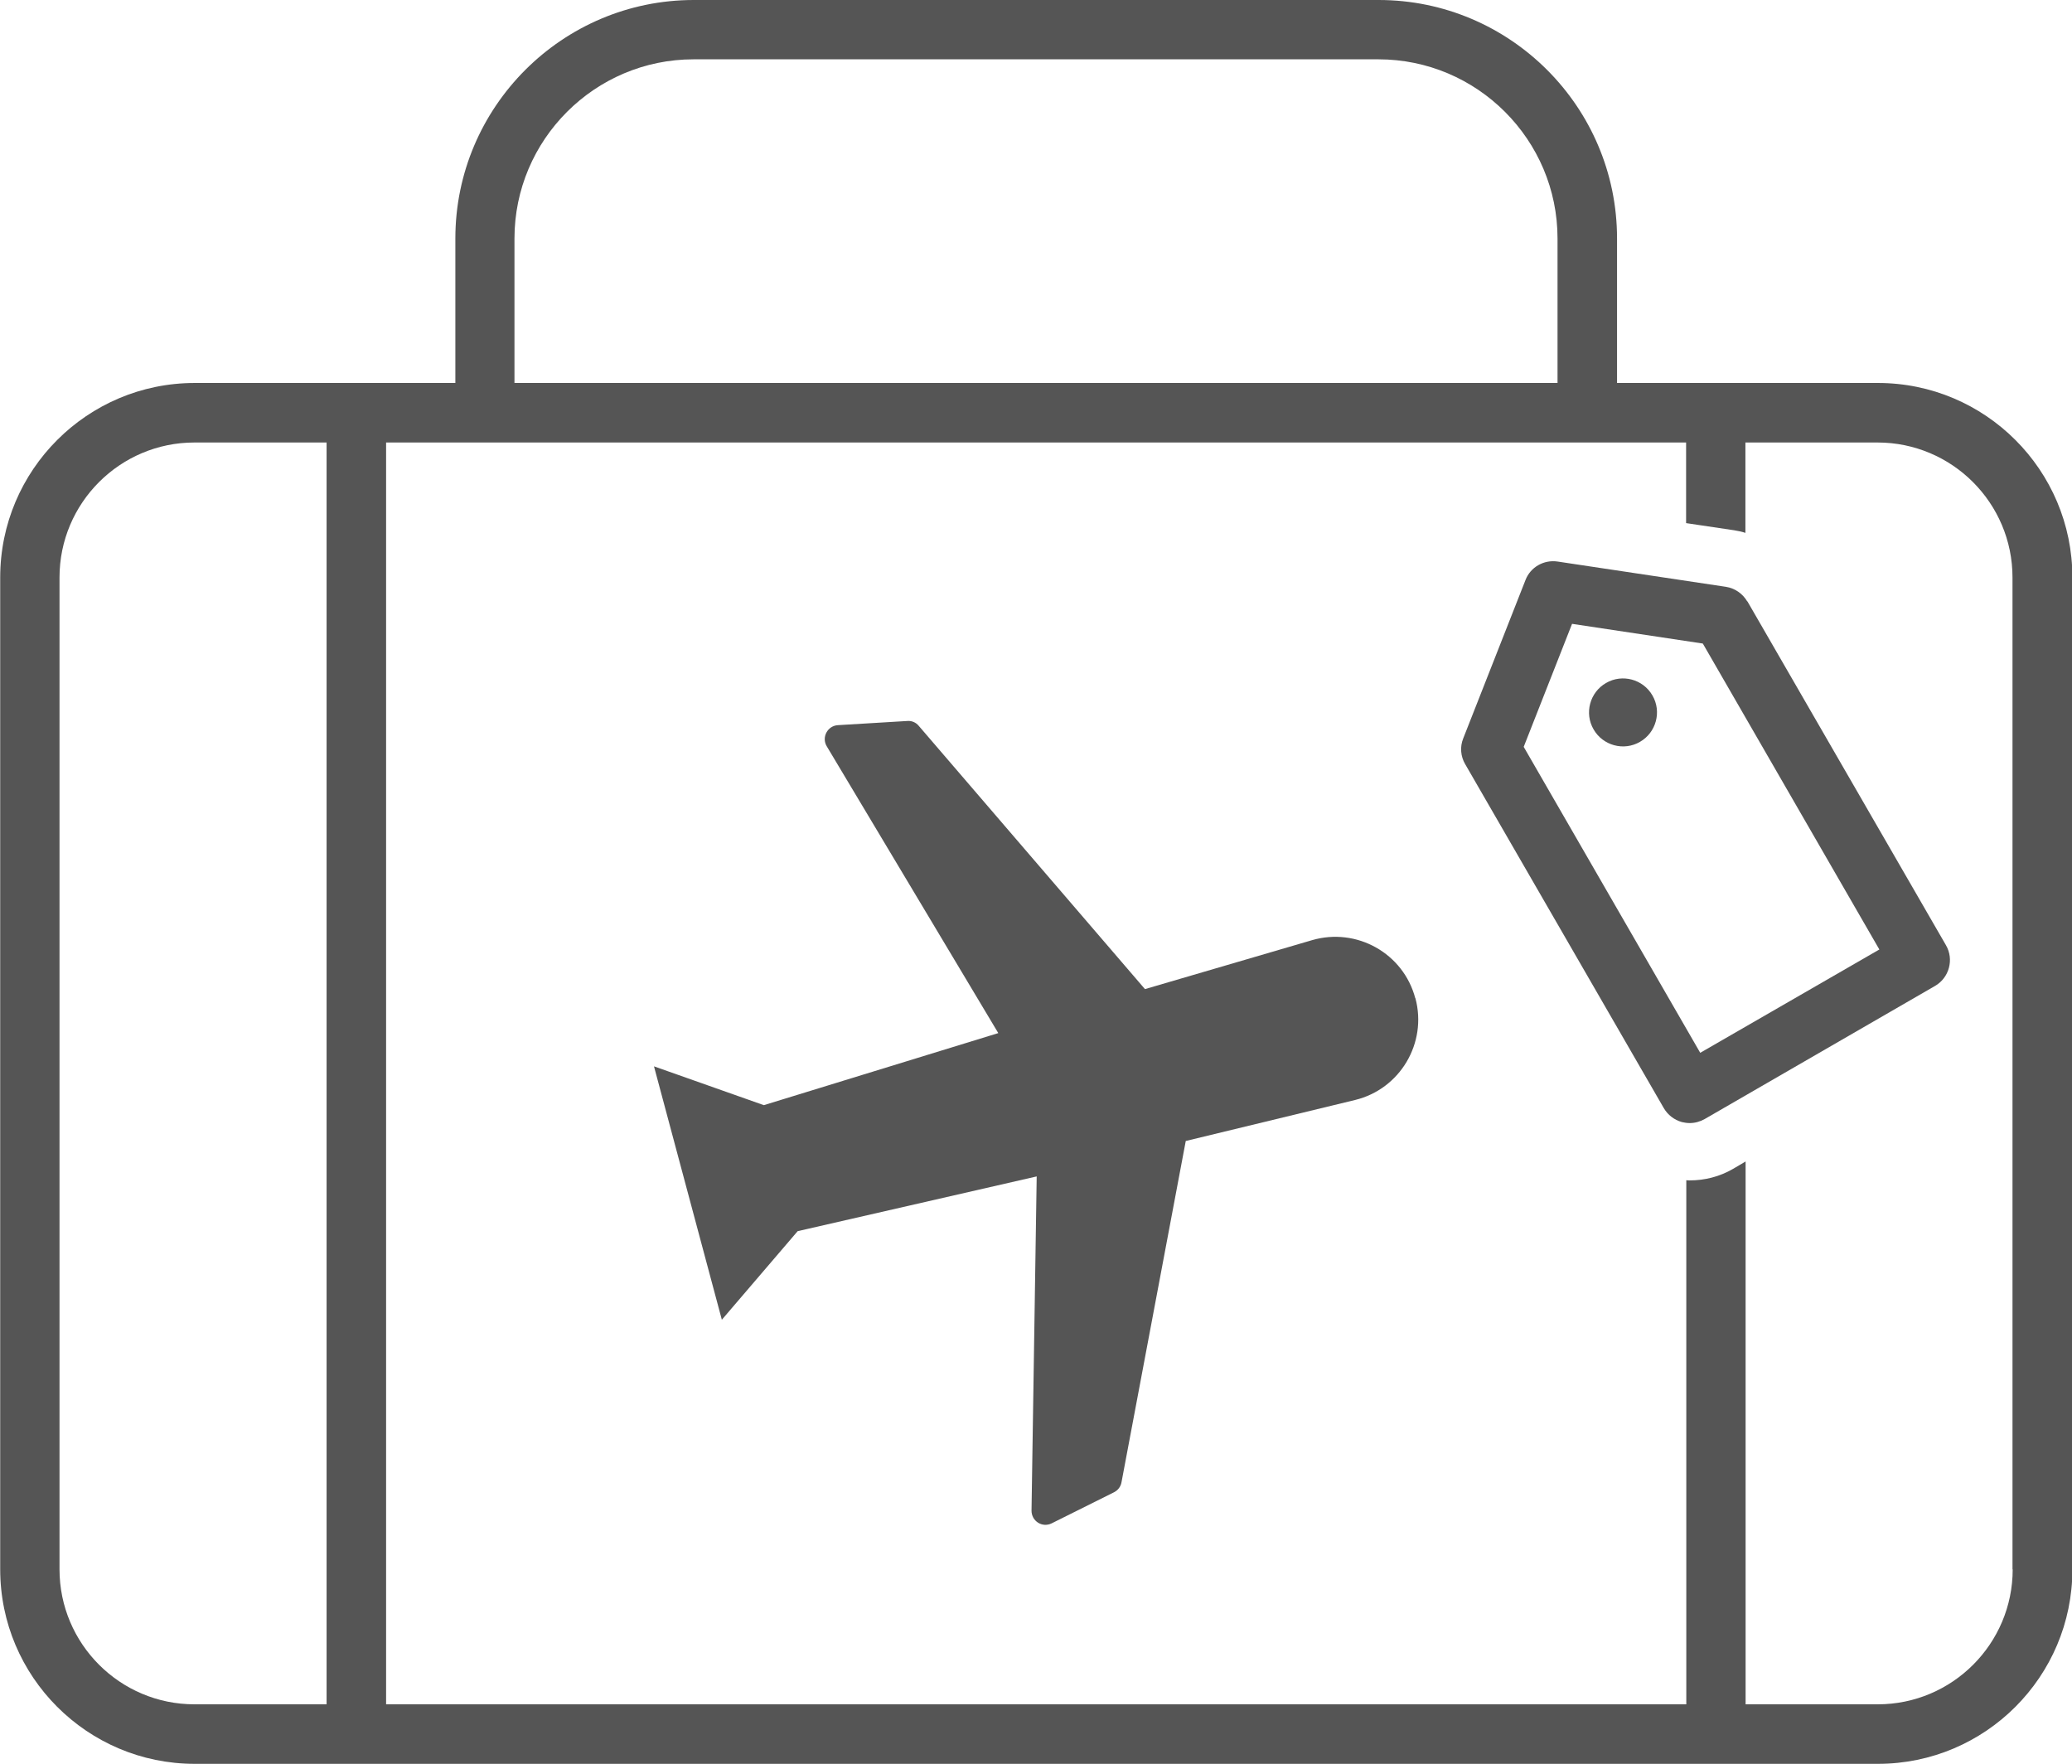
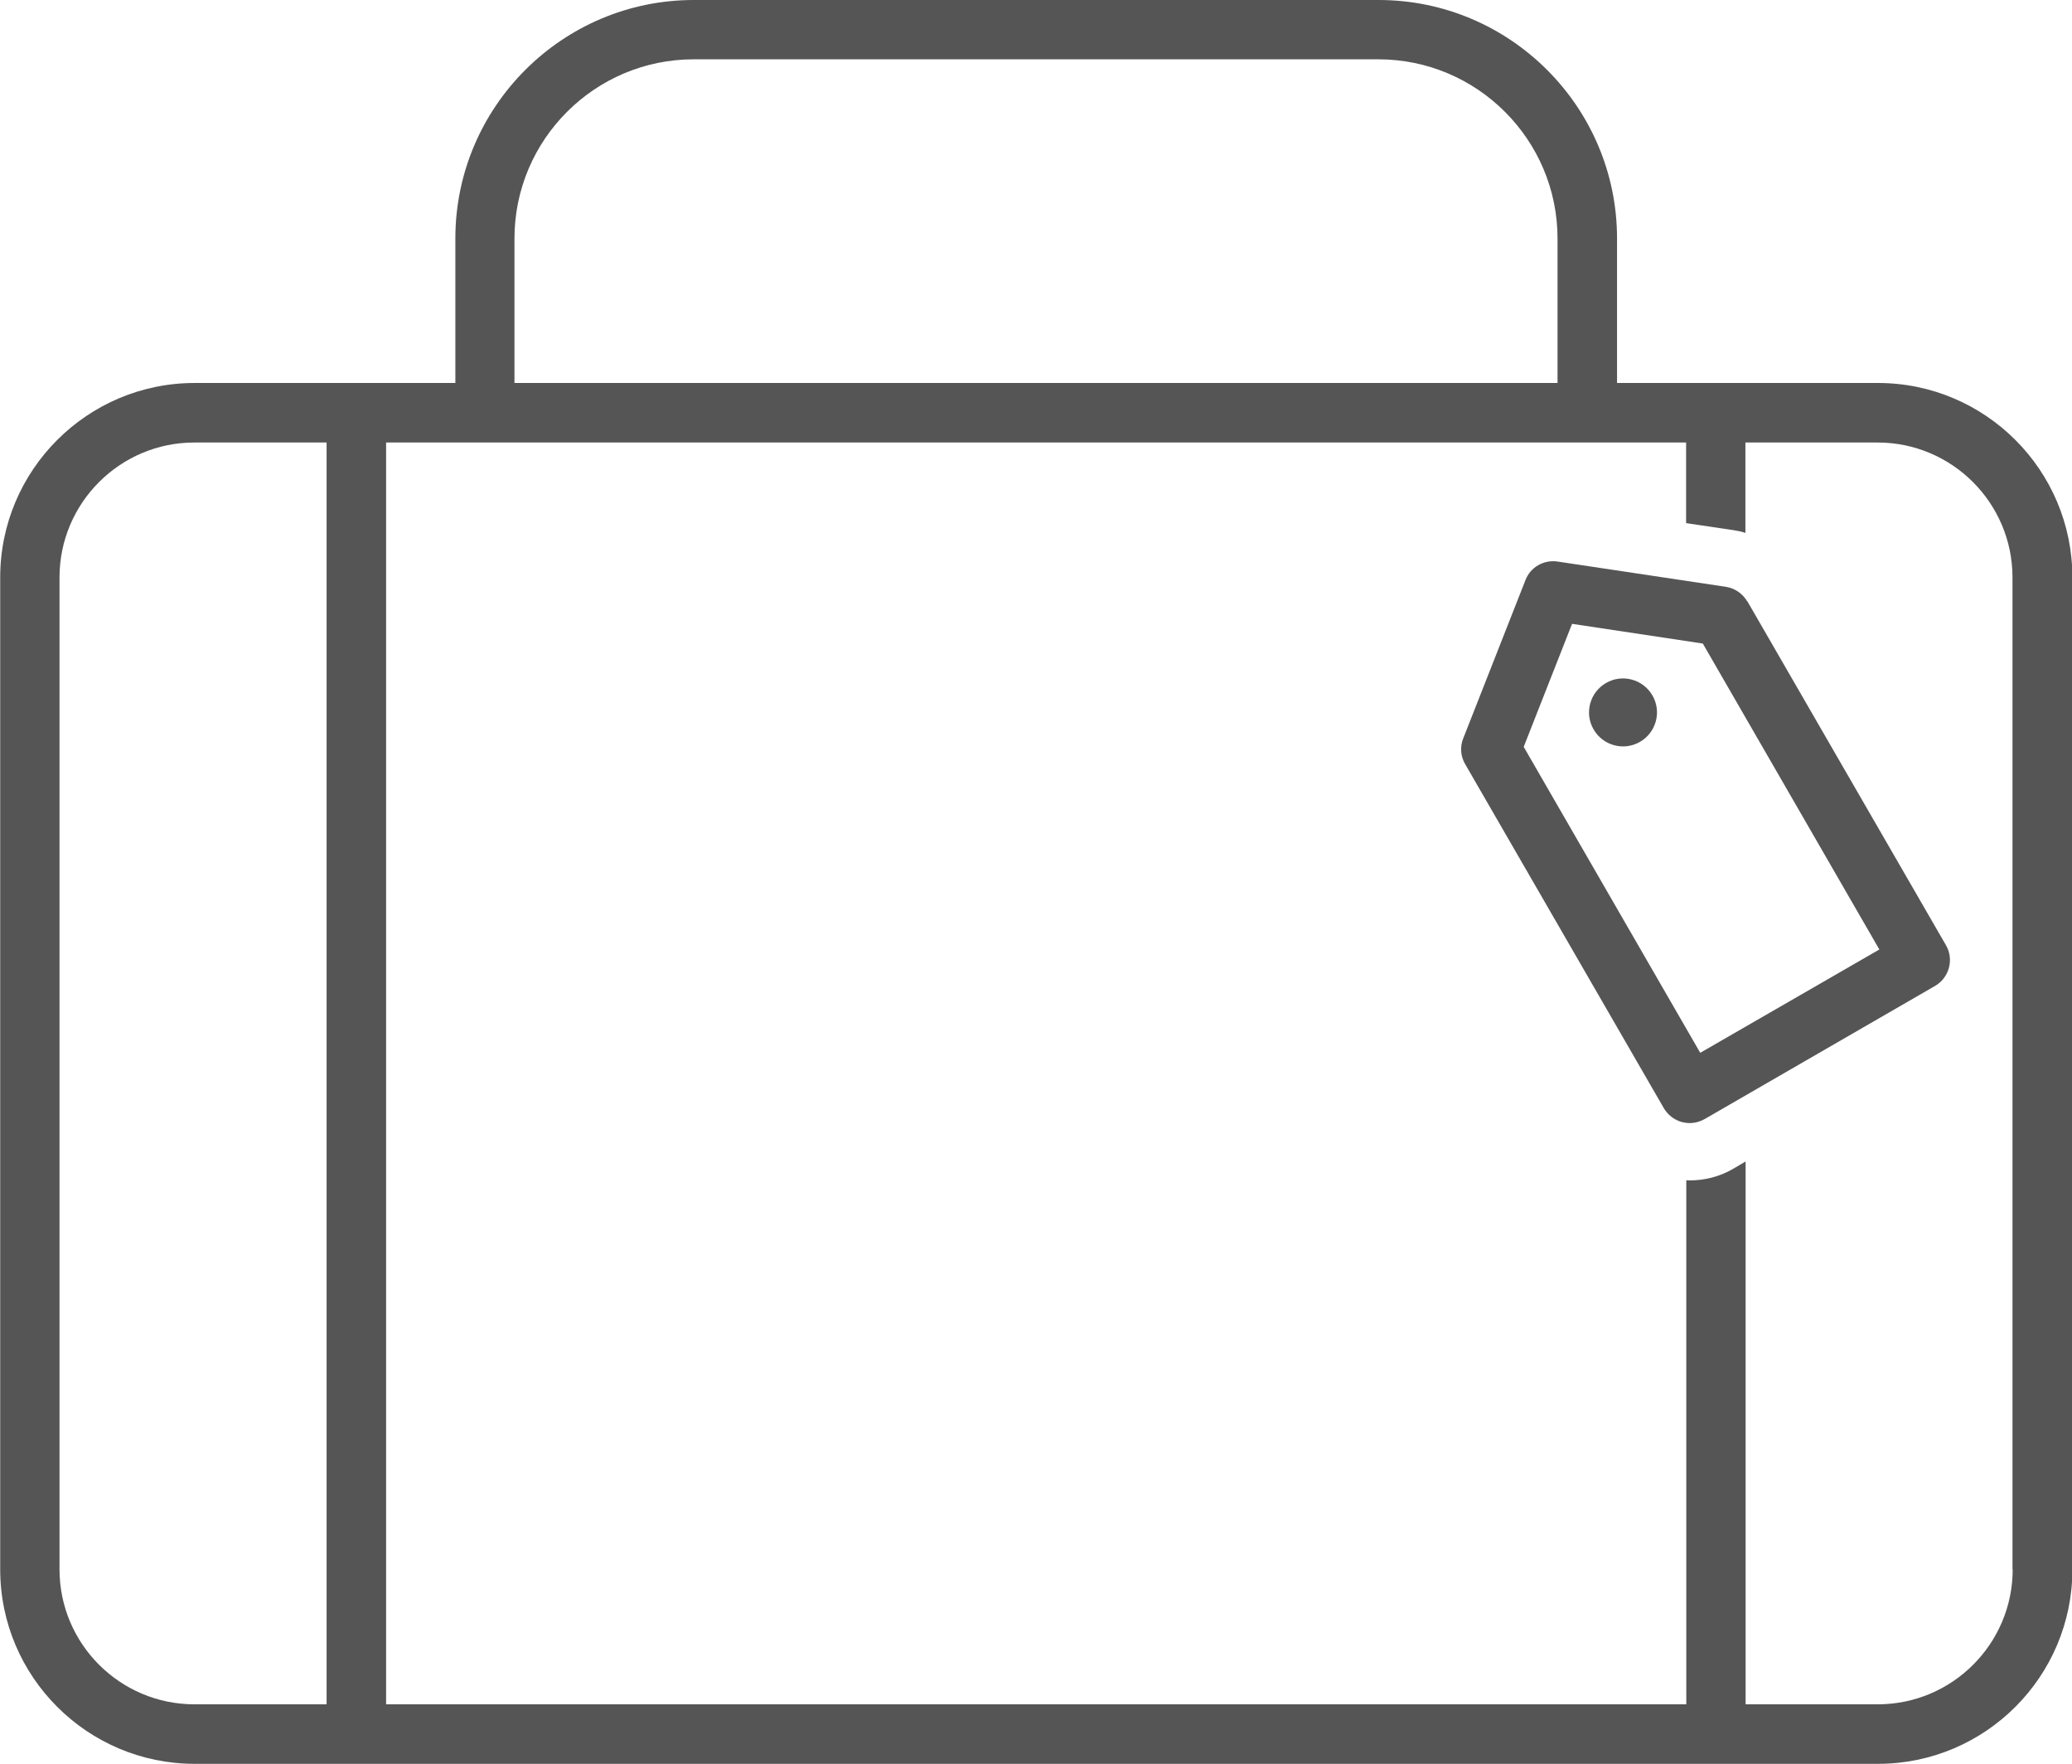
<svg xmlns="http://www.w3.org/2000/svg" id="_レイヤー_2" data-name="レイヤー_2" width="104.11" height="88.61" viewBox="0 0 104.11 88.61">
  <defs>
    <style>
      .cls-1 {
        fill: #555;
      }
    </style>
  </defs>
  <g id="img_x5F_about">
    <g>
-       <path class="cls-1" d="M71.11,50.14c-.6-2.25-2.94-3.56-5.18-2.91l-8.4,2.46-11.37-13.23c-.14-.17-.36-.26-.57-.24l-3.49.21c-.52.03-.83.61-.56,1.06l8.62,14.41-11.78,3.62-5.52-1.95,3.41,12.73,3.81-4.45,12.01-2.75-.26,16.79c0,.53.54.87,1.01.64l3.13-1.56c.2-.1.34-.28.38-.5l3.23-17.15,8.51-2.06c2.26-.55,3.63-2.86,3.03-5.11h0Z" />
      <path class="cls-1" d="M94.35,19.24h-13.1v-7.26c0-6.61-5.38-11.98-11.98-11.98h-34.41c-6.61,0-11.98,5.38-11.98,11.98v7.26h-13.1c-5.39,0-9.77,4.38-9.77,9.77v49.83c0,5.39,4.38,9.77,9.77,9.77h84.58c5.39,0,9.77-4.38,9.77-9.77V29.01c0-5.39-4.38-9.77-9.77-9.77ZM25.85,11.98c0-4.96,4.04-9,9-9h34.41c4.96,0,9,4.04,9,9v7.26H25.85v-7.26ZM16.41,85.62h-6.64c-3.74,0-6.78-3.04-6.78-6.78V29.01c0-3.74,3.04-6.78,6.78-6.78h6.64v63.39ZM101.13,78.84c0,3.74-3.04,6.78-6.78,6.78h-6.64v-27.27l-.63.37c-.67.39-1.42.58-2.18.58-.06,0-.11,0-.17-.01v26.33H19.4V22.23h65.32v4.05l2.42.36c.19.03.38.07.56.13v-4.54h6.64c3.74,0,6.78,3.04,6.78,6.78v49.83Z" />
      <path class="cls-1" d="M87.79,30.21c-.23-.39-.62-.66-1.07-.73l-8.46-1.27c-.69-.1-1.36.28-1.61.93l-3.13,7.96c-.17.42-.13.9.1,1.29l9.98,17.28c.2.34.52.59.91.7.13.03.26.05.39.05.26,0,.52-.07.75-.2l11.58-6.69c.71-.41.96-1.33.55-2.04l-9.98-17.28ZM85.43,52.89l-8.87-15.37,2.43-6.18,6.57.99,8.87,15.37-9,5.19Z" />
      <path class="cls-1" d="M80.7,34.31c-.82.47-1.1,1.52-.63,2.33.47.82,1.52,1.1,2.33.63.82-.47,1.1-1.52.63-2.33-.47-.82-1.52-1.1-2.33-.63Z" />
    </g>
  </g>
</svg>